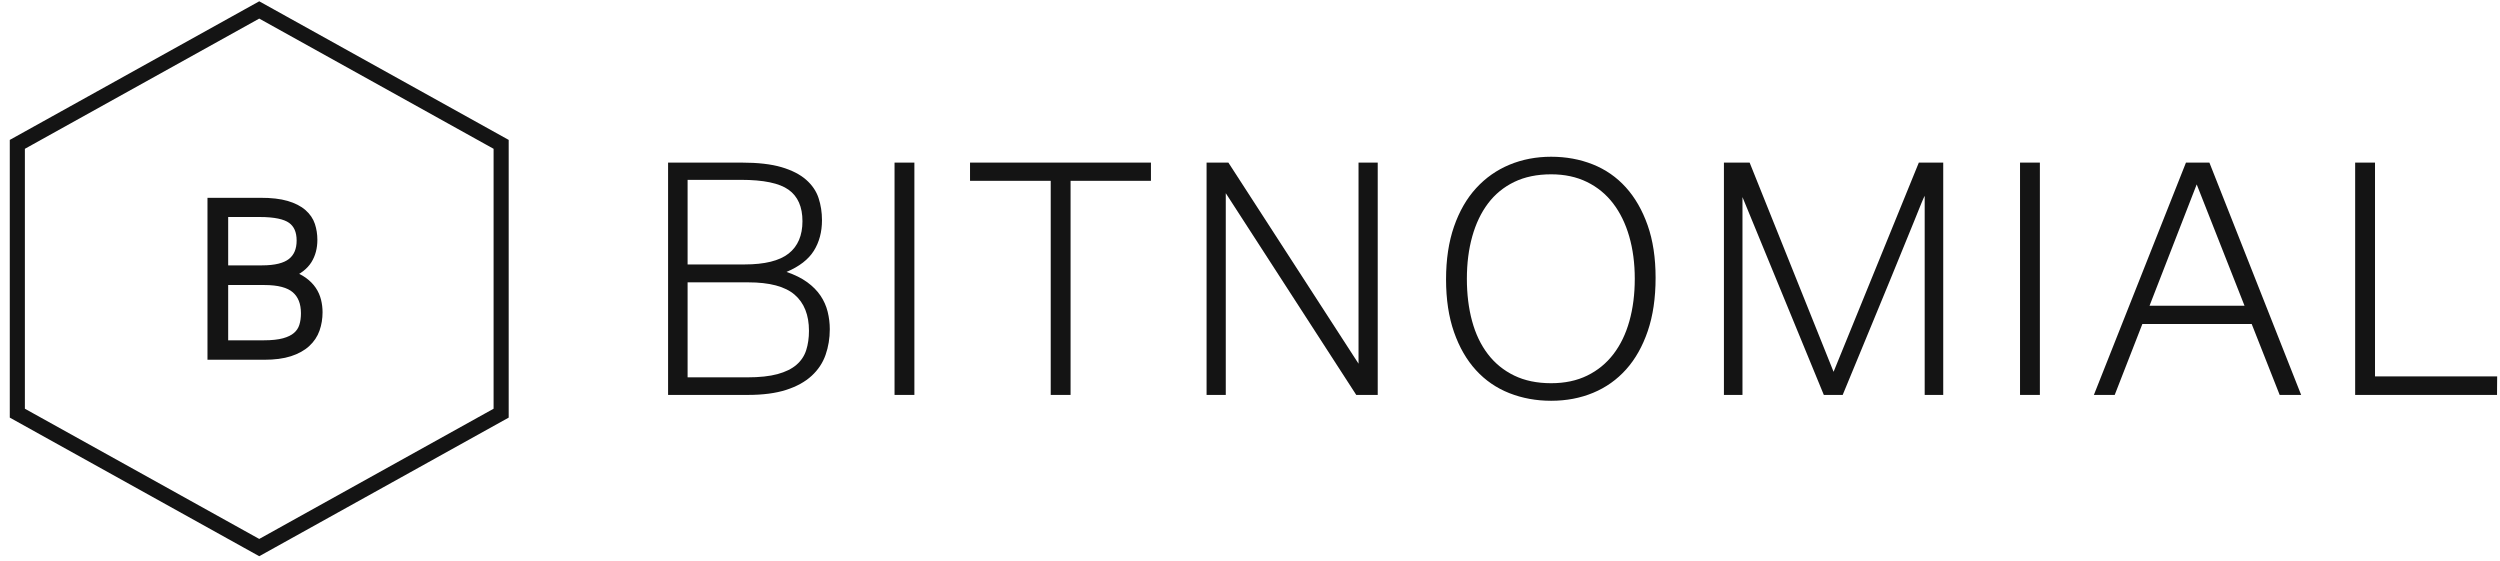
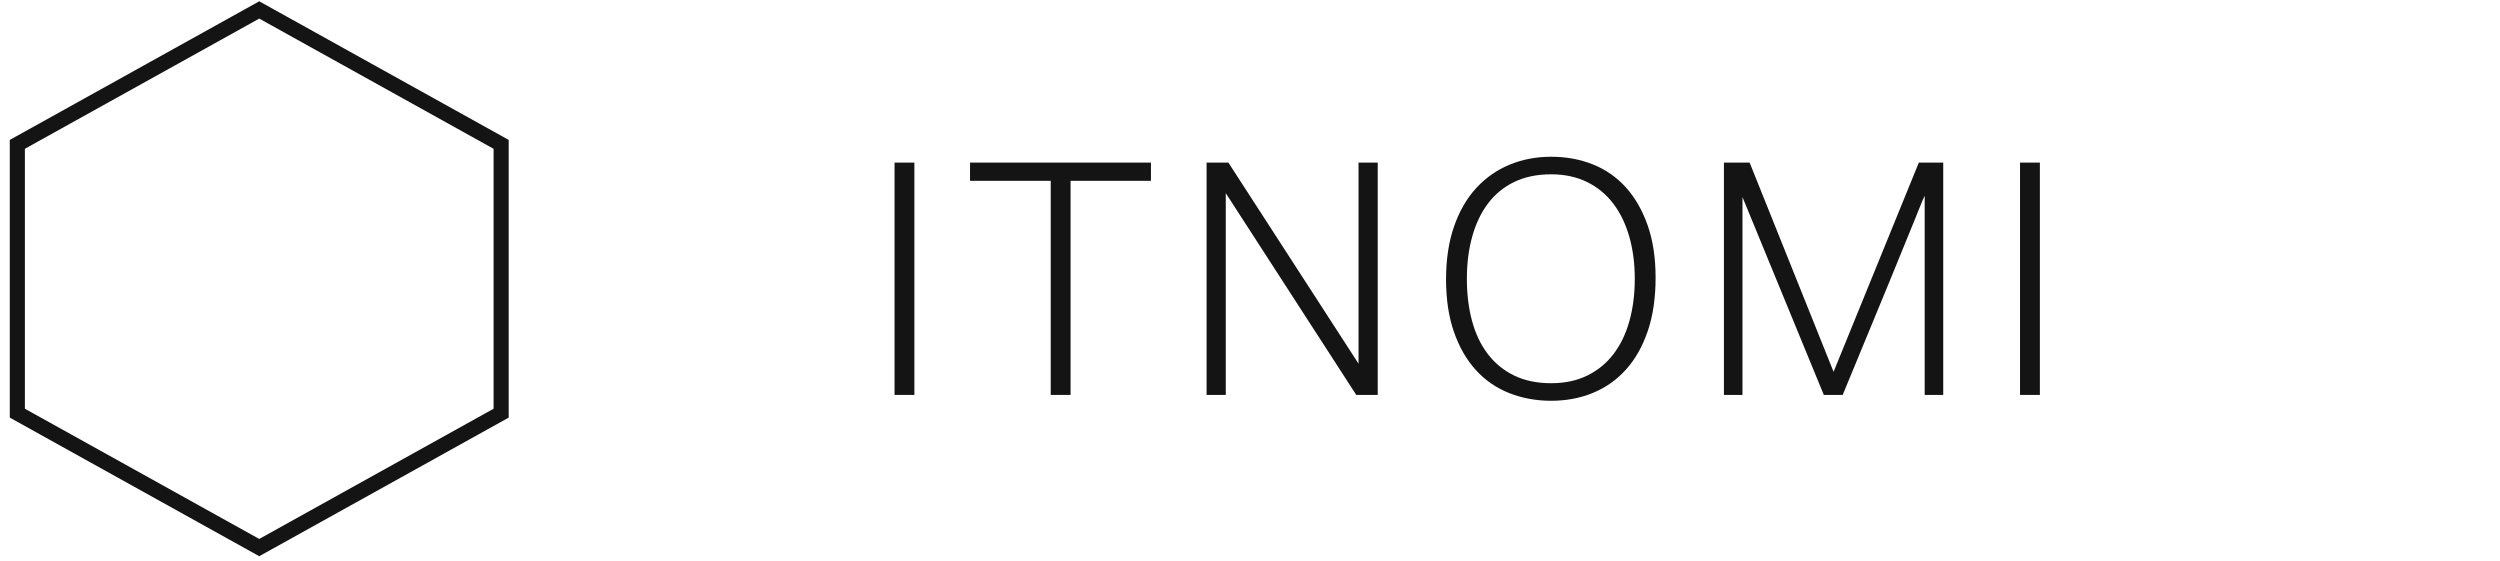
<svg xmlns="http://www.w3.org/2000/svg" width="383" height="86" viewBox="0 0 383 86" fill="none">
  <mask id="path-1-outside-1_4028_975" maskUnits="userSpaceOnUse" x="31.375" y="29.895" width="19" height="26" fill="black">
    <rect fill="white" x="31.375" y="29.895" width="19" height="26" />
    <path fill-rule="evenodd" clip-rule="evenodd" d="M40.415 52.732C41.672 52.732 42.704 52.621 43.51 52.401C44.314 52.181 44.953 51.866 45.428 51.458C45.902 51.05 46.233 50.553 46.421 49.969C46.608 49.385 46.702 48.728 46.702 48C46.702 46.39 46.216 45.165 45.246 44.328C44.275 43.489 42.699 43.07 40.514 43.07H34.361V52.732H40.415ZM40.151 41.251C42.202 41.251 43.696 40.882 44.634 40.142C45.571 39.404 46.04 38.305 46.04 36.851C46.04 35.394 45.571 34.331 44.634 33.658C43.696 32.985 42.081 32.648 39.786 32.648H34.361V41.251H40.151ZM32.375 30.895H39.852C41.507 30.895 42.858 31.049 43.906 31.357C44.953 31.666 45.786 32.092 46.404 32.631C47.021 33.172 47.446 33.795 47.678 34.501C47.909 35.207 48.025 35.956 48.025 36.751C48.025 37.942 47.749 38.979 47.198 39.861C46.646 40.743 45.719 41.461 44.419 42.012C45.257 42.299 45.957 42.645 46.52 43.054C47.082 43.462 47.535 43.92 47.876 44.427C48.218 44.935 48.46 45.48 48.604 46.065C48.748 46.649 48.819 47.239 48.819 47.835C48.819 48.762 48.676 49.633 48.389 50.449C48.102 51.266 47.628 51.976 46.967 52.583C46.304 53.19 45.444 53.664 44.385 54.006C43.327 54.348 42.025 54.518 40.482 54.518H32.375V30.895Z" />
  </mask>
-   <path fill-rule="evenodd" clip-rule="evenodd" d="M40.415 52.732C41.672 52.732 42.704 52.621 43.51 52.401C44.314 52.181 44.953 51.866 45.428 51.458C45.902 51.05 46.233 50.553 46.421 49.969C46.608 49.385 46.702 48.728 46.702 48C46.702 46.39 46.216 45.165 45.246 44.328C44.275 43.489 42.699 43.07 40.514 43.07H34.361V52.732H40.415ZM40.151 41.251C42.202 41.251 43.696 40.882 44.634 40.142C45.571 39.404 46.04 38.305 46.04 36.851C46.04 35.394 45.571 34.331 44.634 33.658C43.696 32.985 42.081 32.648 39.786 32.648H34.361V41.251H40.151ZM32.375 30.895H39.852C41.507 30.895 42.858 31.049 43.906 31.357C44.953 31.666 45.786 32.092 46.404 32.631C47.021 33.172 47.446 33.795 47.678 34.501C47.909 35.207 48.025 35.956 48.025 36.751C48.025 37.942 47.749 38.979 47.198 39.861C46.646 40.743 45.719 41.461 44.419 42.012C45.257 42.299 45.957 42.645 46.52 43.054C47.082 43.462 47.535 43.92 47.876 44.427C48.218 44.935 48.46 45.48 48.604 46.065C48.748 46.649 48.819 47.239 48.819 47.835C48.819 48.762 48.676 49.633 48.389 50.449C48.102 51.266 47.628 51.976 46.967 52.583C46.304 53.19 45.444 53.664 44.385 54.006C43.327 54.348 42.025 54.518 40.482 54.518H32.375V30.895Z" fill="#141414" />
-   <path d="M43.51 52.401L43.352 51.825L43.352 51.825L43.51 52.401ZM45.428 51.458L45.039 51.005L45.038 51.006L45.428 51.458ZM46.421 49.969L46.989 50.151L46.989 50.151L46.421 49.969ZM45.246 44.328L44.856 44.779L44.856 44.779L45.246 44.328ZM34.361 43.07V42.474H33.764V43.07H34.361ZM34.361 52.732H33.764V53.328H34.361V52.732ZM44.634 40.142L44.264 39.674L44.264 39.674L44.634 40.142ZM34.361 32.648V32.052H33.764V32.648H34.361ZM34.361 41.251H33.764V41.847H34.361V41.251ZM32.375 30.895V30.298H31.779V30.895H32.375ZM43.906 31.357L44.075 30.785L44.075 30.785L43.906 31.357ZM46.404 32.631L46.797 32.182L46.796 32.182L46.404 32.631ZM47.678 34.501L48.245 34.316L48.244 34.315L47.678 34.501ZM47.198 39.861L47.704 40.177L47.704 40.177L47.198 39.861ZM44.419 42.012L44.186 41.462L42.752 42.07L44.225 42.576L44.419 42.012ZM46.52 43.054L46.169 43.537L46.17 43.537L46.52 43.054ZM47.876 44.427L48.371 44.094L48.371 44.093L47.876 44.427ZM48.604 46.065L49.184 45.923L49.184 45.922L48.604 46.065ZM46.967 52.583L47.37 53.023L47.37 53.023L46.967 52.583ZM44.385 54.006L44.569 54.574L44.569 54.574L44.385 54.006ZM32.375 54.518H31.779V55.115H32.375V54.518ZM40.415 53.328C41.702 53.328 42.791 53.216 43.667 52.976L43.352 51.825C42.617 52.027 41.643 52.135 40.415 52.135V53.328ZM43.667 52.976C44.53 52.74 45.257 52.392 45.817 51.91L45.038 51.006C44.65 51.341 44.098 51.621 43.352 51.825L43.667 52.976ZM45.816 51.91C46.373 51.432 46.767 50.843 46.989 50.151L45.853 49.786C45.7 50.264 45.431 50.668 45.039 51.005L45.816 51.91ZM46.989 50.151C47.198 49.498 47.298 48.778 47.298 48H46.105C46.105 48.677 46.018 49.272 45.853 49.787L46.989 50.151ZM47.298 48C47.298 46.265 46.77 44.855 45.636 43.876L44.856 44.779C45.663 45.476 46.105 46.516 46.105 48H47.298ZM45.636 43.876C44.503 42.898 42.75 42.474 40.514 42.474V43.666C42.648 43.666 44.047 44.081 44.856 44.779L45.636 43.876ZM40.514 42.474H34.361V43.666H40.514V42.474ZM33.764 43.07V52.732H34.957V43.07H33.764ZM34.361 53.328H40.415V52.135H34.361V53.328ZM40.151 41.847C42.248 41.847 43.908 41.475 45.003 40.611L44.264 39.674C43.485 40.289 42.155 40.654 40.151 40.654V41.847ZM45.003 40.611C46.115 39.734 46.637 38.443 46.637 36.851H45.444C45.444 38.167 45.027 39.073 44.264 39.674L45.003 40.611ZM46.637 36.851C46.637 35.258 46.115 33.987 44.982 33.173L44.286 34.142C45.027 34.674 45.444 35.531 45.444 36.851H46.637ZM44.982 33.173C43.883 32.384 42.103 32.052 39.786 32.052V33.245C42.059 33.245 43.51 33.585 44.286 34.142L44.982 33.173ZM39.786 32.052H34.361V33.245H39.786V32.052ZM33.764 32.648V41.251H34.957V32.648H33.764ZM34.361 41.847H40.151V40.654H34.361V41.847ZM32.375 31.491H39.852V30.298H32.375V31.491ZM39.852 31.491C41.476 31.491 42.764 31.643 43.738 31.93L44.075 30.785C42.951 30.454 41.538 30.298 39.852 30.298V31.491ZM43.737 31.93C44.727 32.222 45.476 32.613 46.012 33.081L46.796 32.182C46.096 31.571 45.179 31.111 44.075 30.785L43.737 31.93ZM46.011 33.08C46.556 33.557 46.916 34.093 47.111 34.688L48.244 34.315C47.975 33.498 47.486 32.786 46.797 32.182L46.011 33.08ZM47.111 34.687C47.321 35.329 47.428 36.015 47.428 36.751H48.621C48.621 35.897 48.497 35.085 48.245 34.316L47.111 34.687ZM47.428 36.751C47.428 37.846 47.176 38.771 46.692 39.545L47.704 40.177C48.322 39.187 48.621 38.037 48.621 36.751H47.428ZM46.692 39.545C46.225 40.292 45.413 40.943 44.186 41.462L44.652 42.561C46.026 41.979 47.067 41.194 47.704 40.177L46.692 39.545ZM44.225 42.576C45.022 42.849 45.666 43.171 46.169 43.537L46.87 42.571C46.248 42.119 45.491 41.749 44.613 41.447L44.225 42.576ZM46.17 43.537C46.683 43.909 47.084 44.319 47.382 44.76L48.371 44.093C47.985 43.522 47.482 43.014 46.87 42.571L46.17 43.537ZM47.381 44.76C47.685 45.211 47.898 45.692 48.025 46.208L49.184 45.922C49.023 45.269 48.752 44.659 48.371 44.094L47.381 44.76ZM48.025 46.208C48.157 46.745 48.222 47.288 48.222 47.835H49.416C49.416 47.191 49.339 46.553 49.184 45.923L48.025 46.208ZM48.222 47.835C48.222 48.699 48.089 49.503 47.826 50.252L48.952 50.647C49.262 49.763 49.416 48.824 49.416 47.835H48.222ZM47.826 50.252C47.573 50.971 47.156 51.6 46.563 52.144L47.37 53.023C48.1 52.352 48.631 51.56 48.952 50.647L47.826 50.252ZM46.563 52.143C45.978 52.68 45.199 53.116 44.202 53.439L44.569 54.574C45.69 54.211 46.631 53.7 47.37 53.023L46.563 52.143ZM44.202 53.439C43.221 53.755 41.986 53.922 40.482 53.922V55.115C42.065 55.115 43.433 54.941 44.569 54.574L44.202 53.439ZM40.482 53.922H32.375V55.115H40.482V53.922ZM32.972 54.518V30.895H31.779V54.518H32.972Z" fill="#141414" mask="url(#path-1-outside-1_4028_975)" />
  <path fill-rule="evenodd" clip-rule="evenodd" d="M76.775 58.64V63.297L39.715 83.889L2.655 63.297V22.115L39.715 1.523L76.775 22.115V27.094V58.64Z" stroke="#141414" stroke-width="2.314" />
-   <path fill-rule="evenodd" clip-rule="evenodd" d="M114.462 57.81C116.357 57.81 117.91 57.644 119.123 57.312C120.336 56.98 121.3 56.506 122.015 55.891C122.728 55.276 123.227 54.528 123.51 53.648C123.791 52.768 123.934 51.779 123.934 50.682C123.934 48.256 123.202 46.412 121.74 45.149C120.278 43.886 117.902 43.255 114.612 43.255H105.34V57.81H114.462ZM114.064 40.513C117.154 40.513 119.405 39.956 120.818 38.843C122.23 37.729 122.937 36.076 122.937 33.883C122.937 31.69 122.23 30.087 120.818 29.073C119.405 28.06 116.971 27.552 113.515 27.552H105.34V40.513H114.064ZM102.35 24.91H113.616C116.108 24.91 118.143 25.144 119.722 25.608C121.3 26.074 122.554 26.713 123.486 27.527C124.416 28.342 125.056 29.281 125.405 30.344C125.754 31.408 125.928 32.537 125.928 33.734C125.928 35.528 125.512 37.09 124.682 38.419C123.85 39.748 122.455 40.829 120.495 41.659C121.757 42.091 122.813 42.615 123.66 43.23C124.507 43.845 125.187 44.534 125.704 45.298C126.218 46.063 126.584 46.886 126.8 47.766C127.016 48.647 127.124 49.535 127.124 50.433C127.124 51.828 126.907 53.142 126.476 54.371C126.044 55.601 125.33 56.673 124.333 57.586C123.336 58.5 122.04 59.215 120.445 59.729C118.85 60.245 116.889 60.502 114.563 60.502H102.35V24.91Z" fill="#141414" />
  <path fill-rule="evenodd" clip-rule="evenodd" d="M137.044 60.502H140.084V24.911H137.044V60.502Z" fill="#141414" />
  <path fill-rule="evenodd" clip-rule="evenodd" d="M160.97 27.701H148.608V24.91H176.324V27.701H164.011V60.502H160.97V27.701Z" fill="#141414" />
  <path fill-rule="evenodd" clip-rule="evenodd" d="M184.848 24.91H188.188L208.127 55.717V24.91H211.068V60.502H207.778L187.789 29.596V60.502H184.848V24.91Z" fill="#141414" />
  <path fill-rule="evenodd" clip-rule="evenodd" d="M237.636 58.708C239.73 58.708 241.574 58.318 243.169 57.536C244.764 56.755 246.101 55.659 247.182 54.246C248.262 52.834 249.076 51.148 249.624 49.187C250.173 47.227 250.447 45.066 250.447 42.706C250.447 40.347 250.164 38.187 249.599 36.226C249.034 34.266 248.212 32.579 247.132 31.166C246.051 29.755 244.714 28.658 243.119 27.876C241.524 27.096 239.696 26.705 237.636 26.705C235.476 26.705 233.589 27.096 231.978 27.876C230.366 28.658 229.028 29.755 227.965 31.166C226.901 32.579 226.096 34.266 225.548 36.226C224.999 38.187 224.725 40.347 224.725 42.706C224.725 45.066 224.99 47.227 225.523 49.187C226.054 51.148 226.86 52.834 227.94 54.246C229.02 55.659 230.366 56.755 231.978 57.536C233.589 58.318 235.476 58.708 237.636 58.708ZM237.636 61.399C235.343 61.399 233.207 61.008 231.231 60.228C229.253 59.448 227.549 58.276 226.121 56.713C224.692 55.152 223.57 53.208 222.756 50.881C221.942 48.555 221.535 45.863 221.535 42.806C221.535 39.749 221.942 37.048 222.756 34.705C223.57 32.362 224.701 30.402 226.146 28.823C227.592 27.245 229.294 26.05 231.256 25.234C233.216 24.421 235.343 24.013 237.636 24.013C239.929 24.013 242.056 24.404 244.017 25.184C245.977 25.966 247.664 27.137 249.076 28.699C250.488 30.261 251.601 32.197 252.416 34.506C253.23 36.816 253.637 39.5 253.637 42.556C253.637 45.647 253.239 48.364 252.441 50.707C251.644 53.05 250.538 55.011 249.126 56.589C247.714 58.168 246.027 59.364 244.067 60.178C242.106 60.992 239.962 61.399 237.636 61.399Z" fill="#141414" />
  <path fill-rule="evenodd" clip-rule="evenodd" d="M264.105 24.91H268.043L280.904 56.963L293.965 24.91H297.703V60.502H294.862V29.995C294.695 30.294 294.164 31.573 293.267 33.833C292.868 34.797 292.369 36.019 291.771 37.497C291.173 38.976 290.433 40.787 289.553 42.931C288.673 45.074 287.634 47.591 286.438 50.483C285.241 53.374 283.861 56.714 282.3 60.502H279.409L266.947 30.194V60.502H264.105V24.91Z" fill="#141414" />
  <path fill-rule="evenodd" clip-rule="evenodd" d="M309.468 60.502H312.508V24.91H309.468V60.502Z" fill="#141414" />
-   <path fill-rule="evenodd" clip-rule="evenodd" d="M343.862 46.843L336.535 28.25L329.307 46.843H343.862ZM334.89 24.91H338.479L352.536 60.502H349.246L344.959 49.635H328.21L323.973 60.502H320.782L334.89 24.91Z" fill="#141414" />
-   <path fill-rule="evenodd" clip-rule="evenodd" d="M360.81 24.91H363.851V57.661H382.566L382.544 60.502H360.81V24.91Z" fill="#141414" />
</svg>